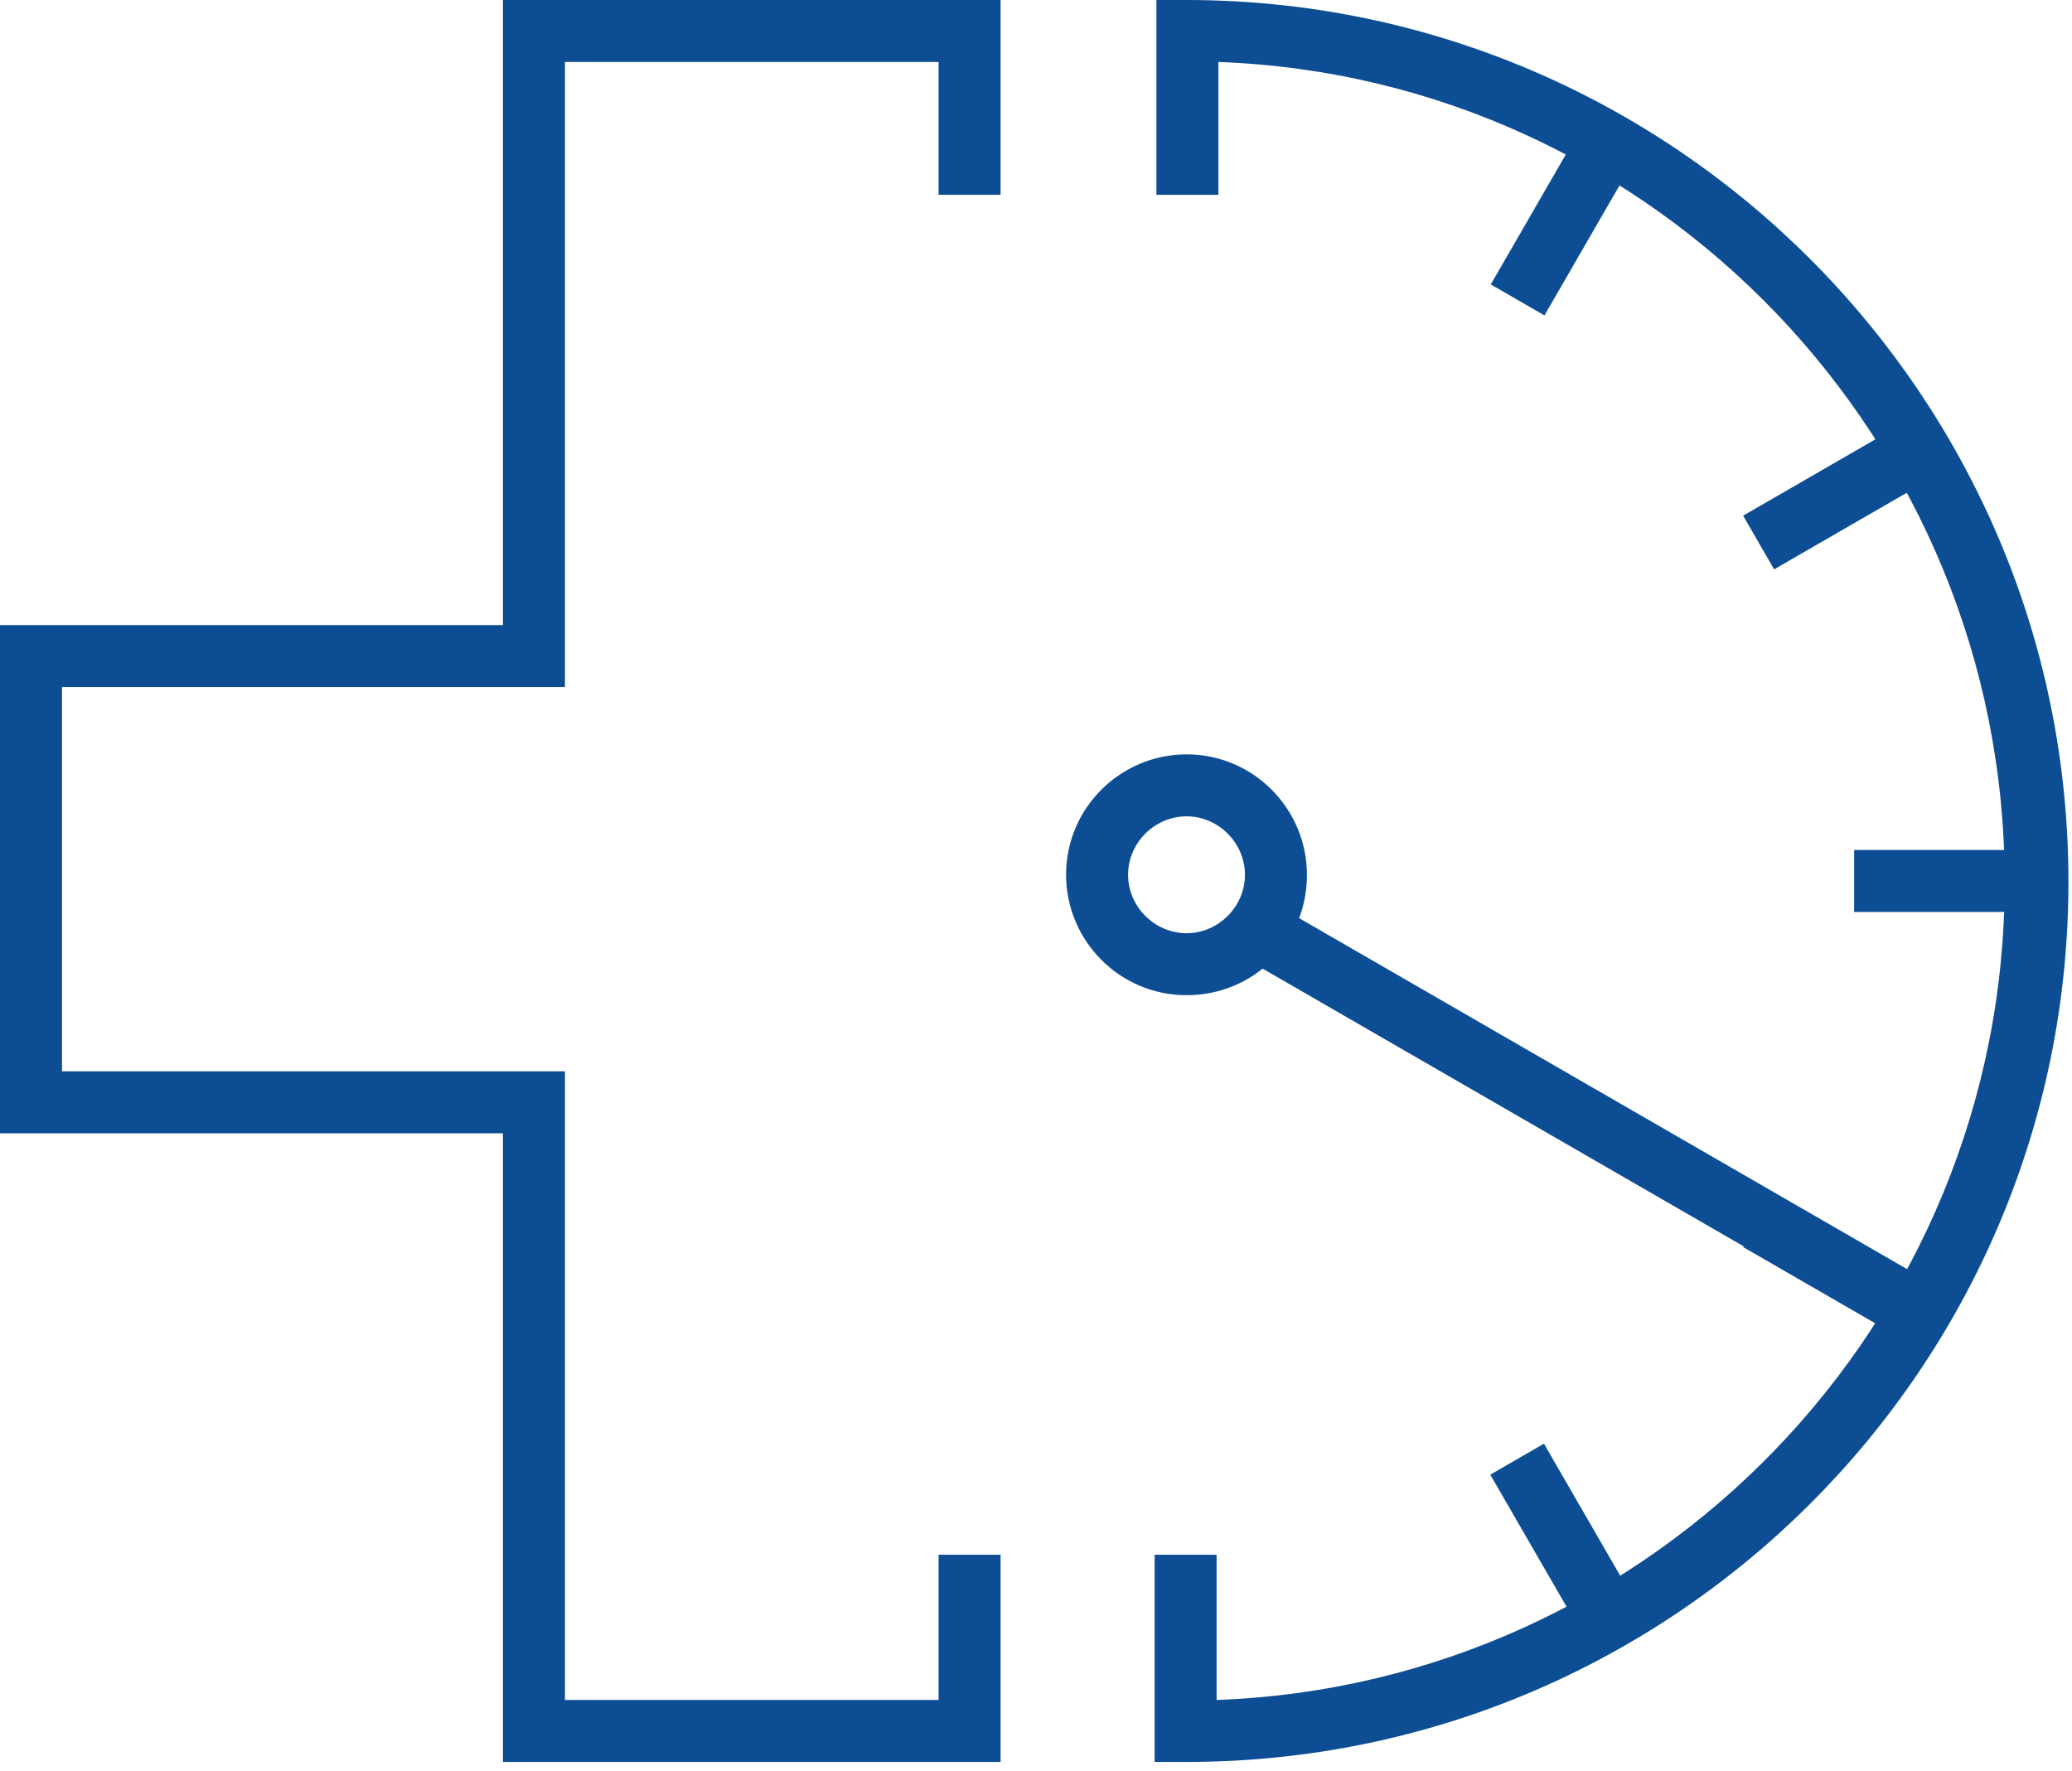
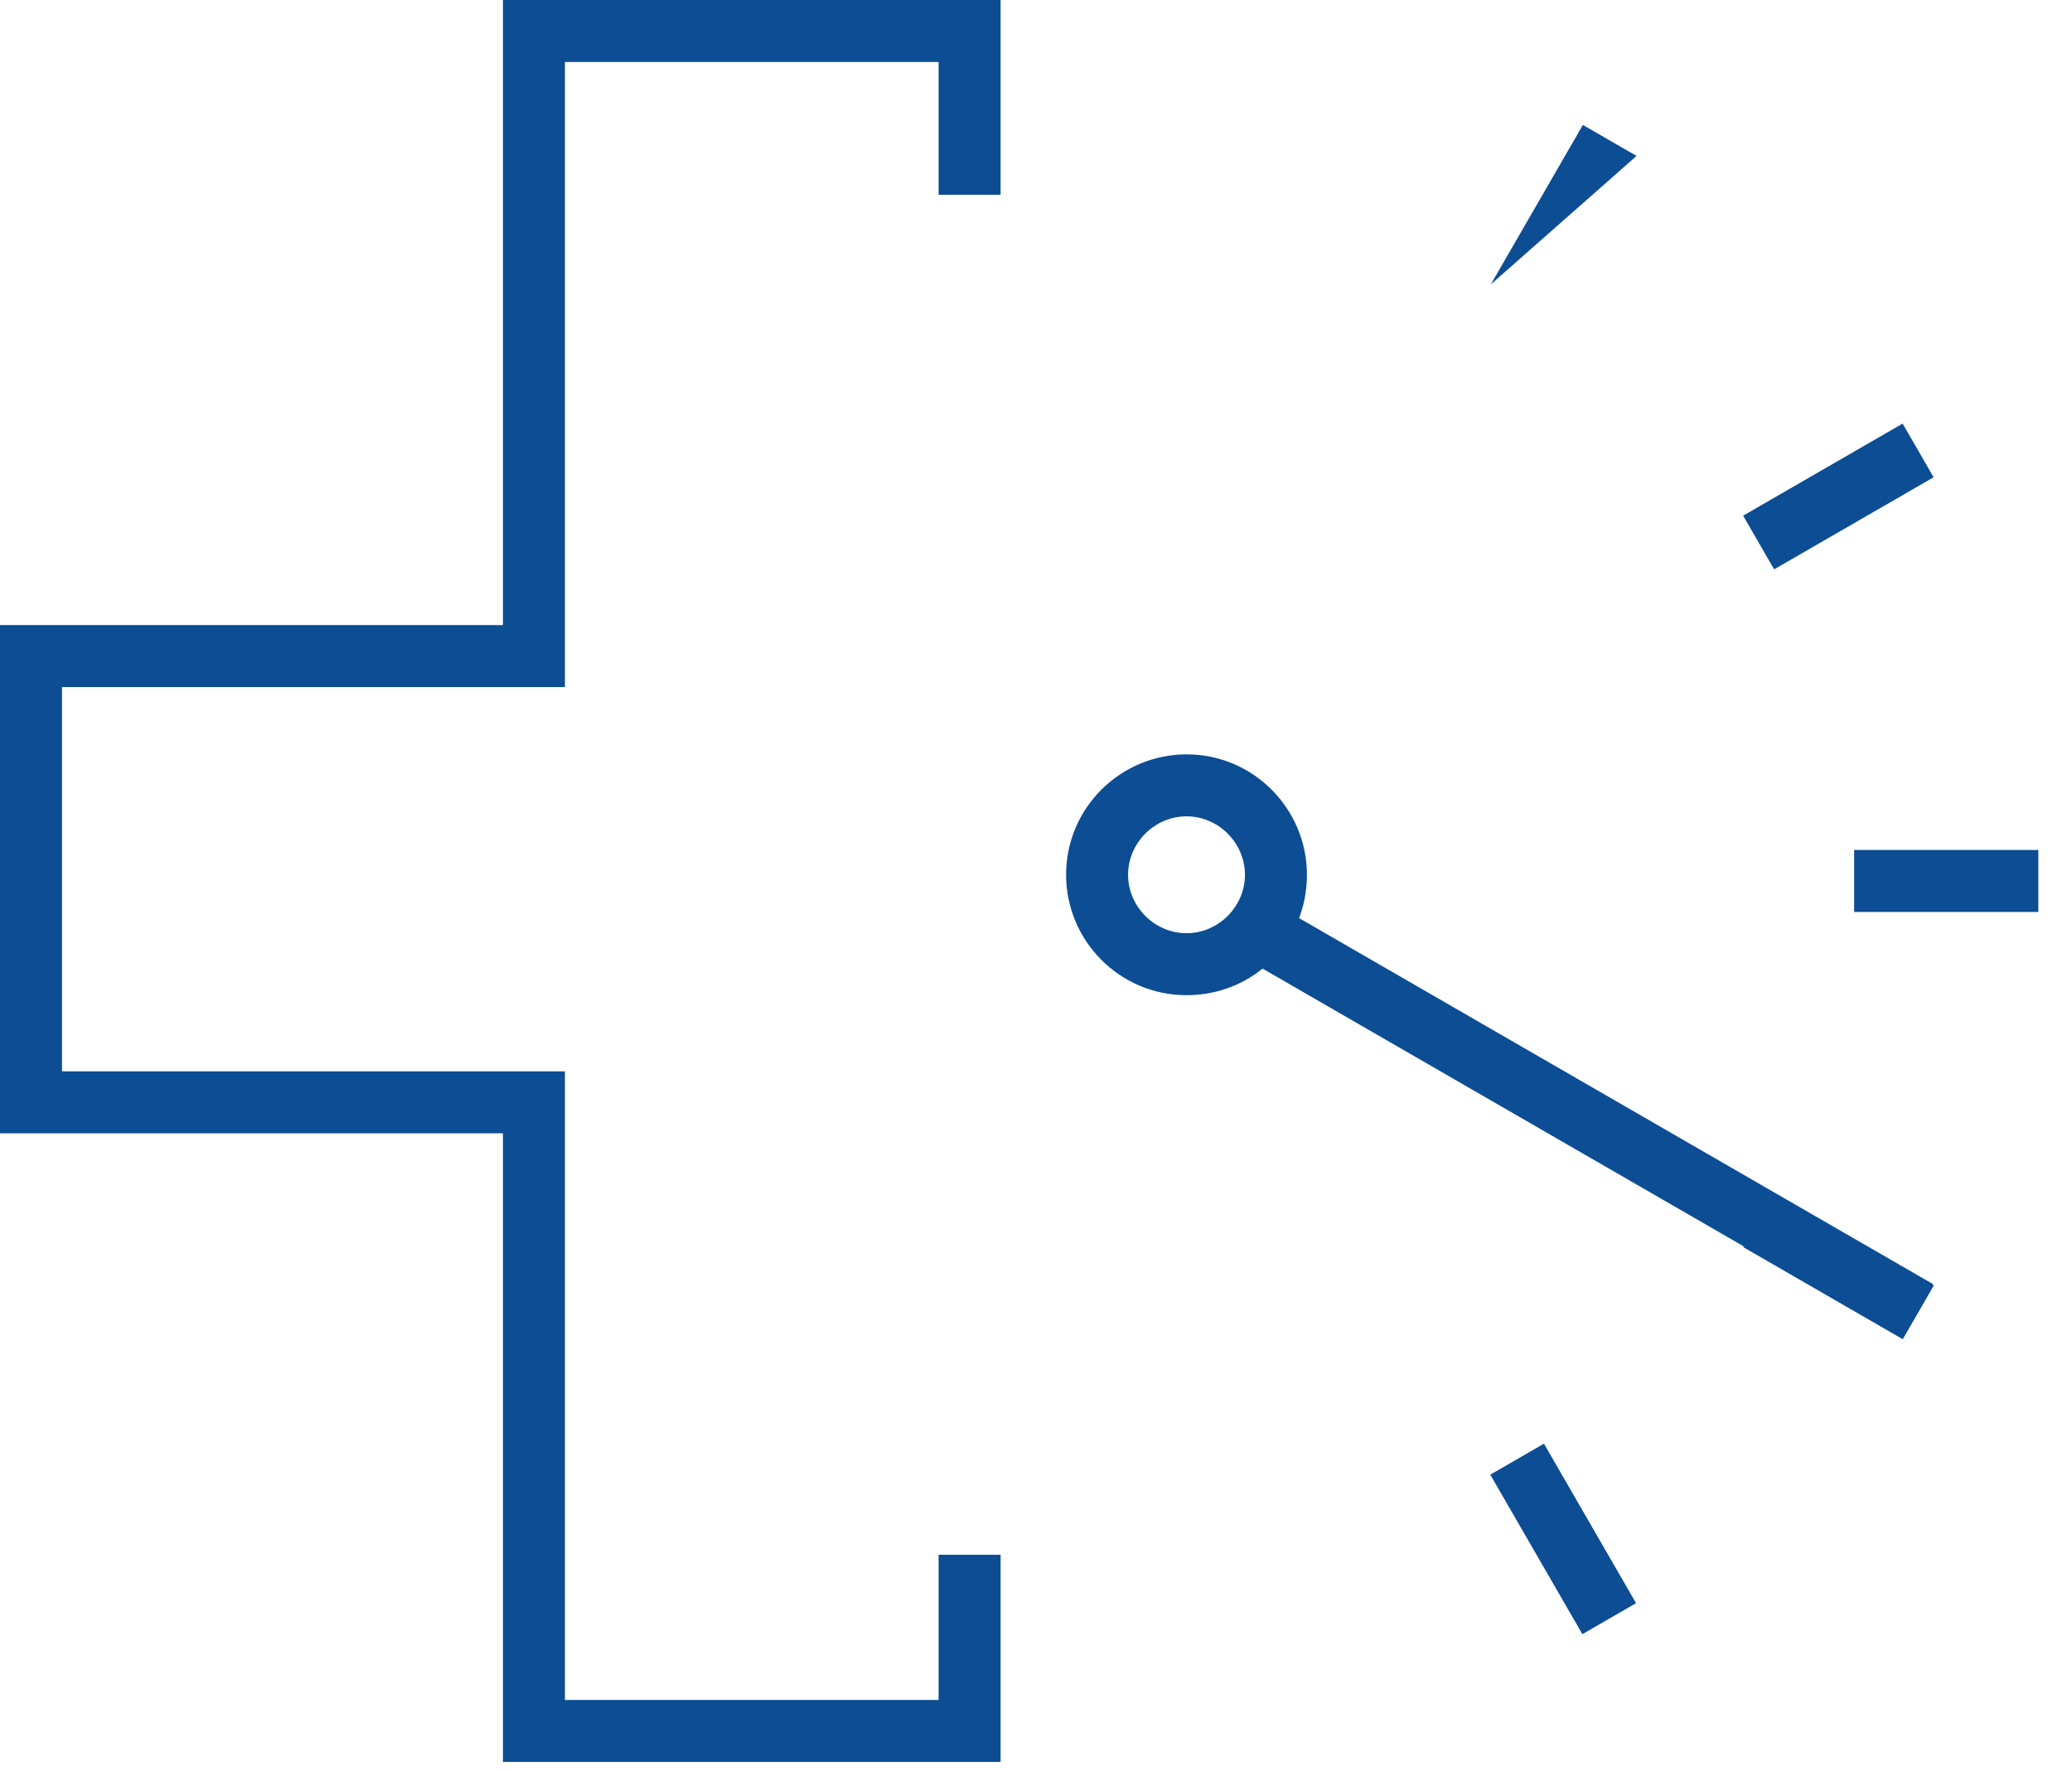
<svg xmlns="http://www.w3.org/2000/svg" width="117" height="100" viewBox="0 0 117 100" fill="none">
  <g clip-path="url(#clip0_1016_192)">
    <path d="M71.918 51.018L70.168 54.049L107.406 75.549L109.156 72.518L71.918 51.018Z" fill="#0C4D94" />
    <path d="M56.5 99.5H28.4V64H0V35.3H28.4V0H56.5V11H53V3.5H31.9V38.8H3.5V60.5H31.9V96H53V87.8H56.5V99.5Z" fill="#0C4D94" />
    <path d="M66.999 56.2C63.199 56.2 60.199 53.1 60.199 49.4C60.199 45.6 63.299 42.6 66.999 42.6C70.799 42.6 73.799 45.7 73.799 49.4C73.799 53.2 70.799 56.2 66.999 56.2ZM66.999 46.1C65.199 46.1 63.699 47.6 63.699 49.4C63.699 51.2 65.199 52.7 66.999 52.7C68.799 52.7 70.299 51.2 70.299 49.4C70.299 47.6 68.799 46.1 66.999 46.1Z" fill="#0C4D94" />
-     <path d="M66.999 99.5H65.199V87.8H68.699V96C93.399 95.1 113.199 74.7 113.199 49.8C113.199 24.9 93.499 4.4 68.799 3.5V11H65.299V0H66.999C94.399 0 116.799 22.3 116.799 49.8C116.799 77.2 94.499 99.5 66.999 99.5Z" fill="#0C4D94" />
    <path d="M115.099 48H104.699V51.5H115.099V48Z" fill="#0C4D94" />
    <path d="M107.436 23.921L98.43 29.121L100.18 32.152L109.186 26.952L107.436 23.921Z" fill="#0C4D94" />
    <path d="M100.188 67.397L98.438 70.428L107.444 75.628L109.194 72.597L100.188 67.397Z" fill="#0C4D94" />
-     <path d="M89.38 7.056L84.18 16.062L87.211 17.812L92.411 8.806L89.38 7.056Z" fill="#0C4D94" />
+     <path d="M89.38 7.056L84.18 16.062L92.411 8.806L89.38 7.056Z" fill="#0C4D94" />
    <path d="M87.183 81.527L84.152 83.277L89.352 92.284L92.383 90.534L87.183 81.527Z" fill="#0C4D94" />
  </g>
  <defs>
    <clipPath id="clip0_1016_192">
      <rect width="116.8" height="100" fill="white" />
    </clipPath>
  </defs>
</svg>